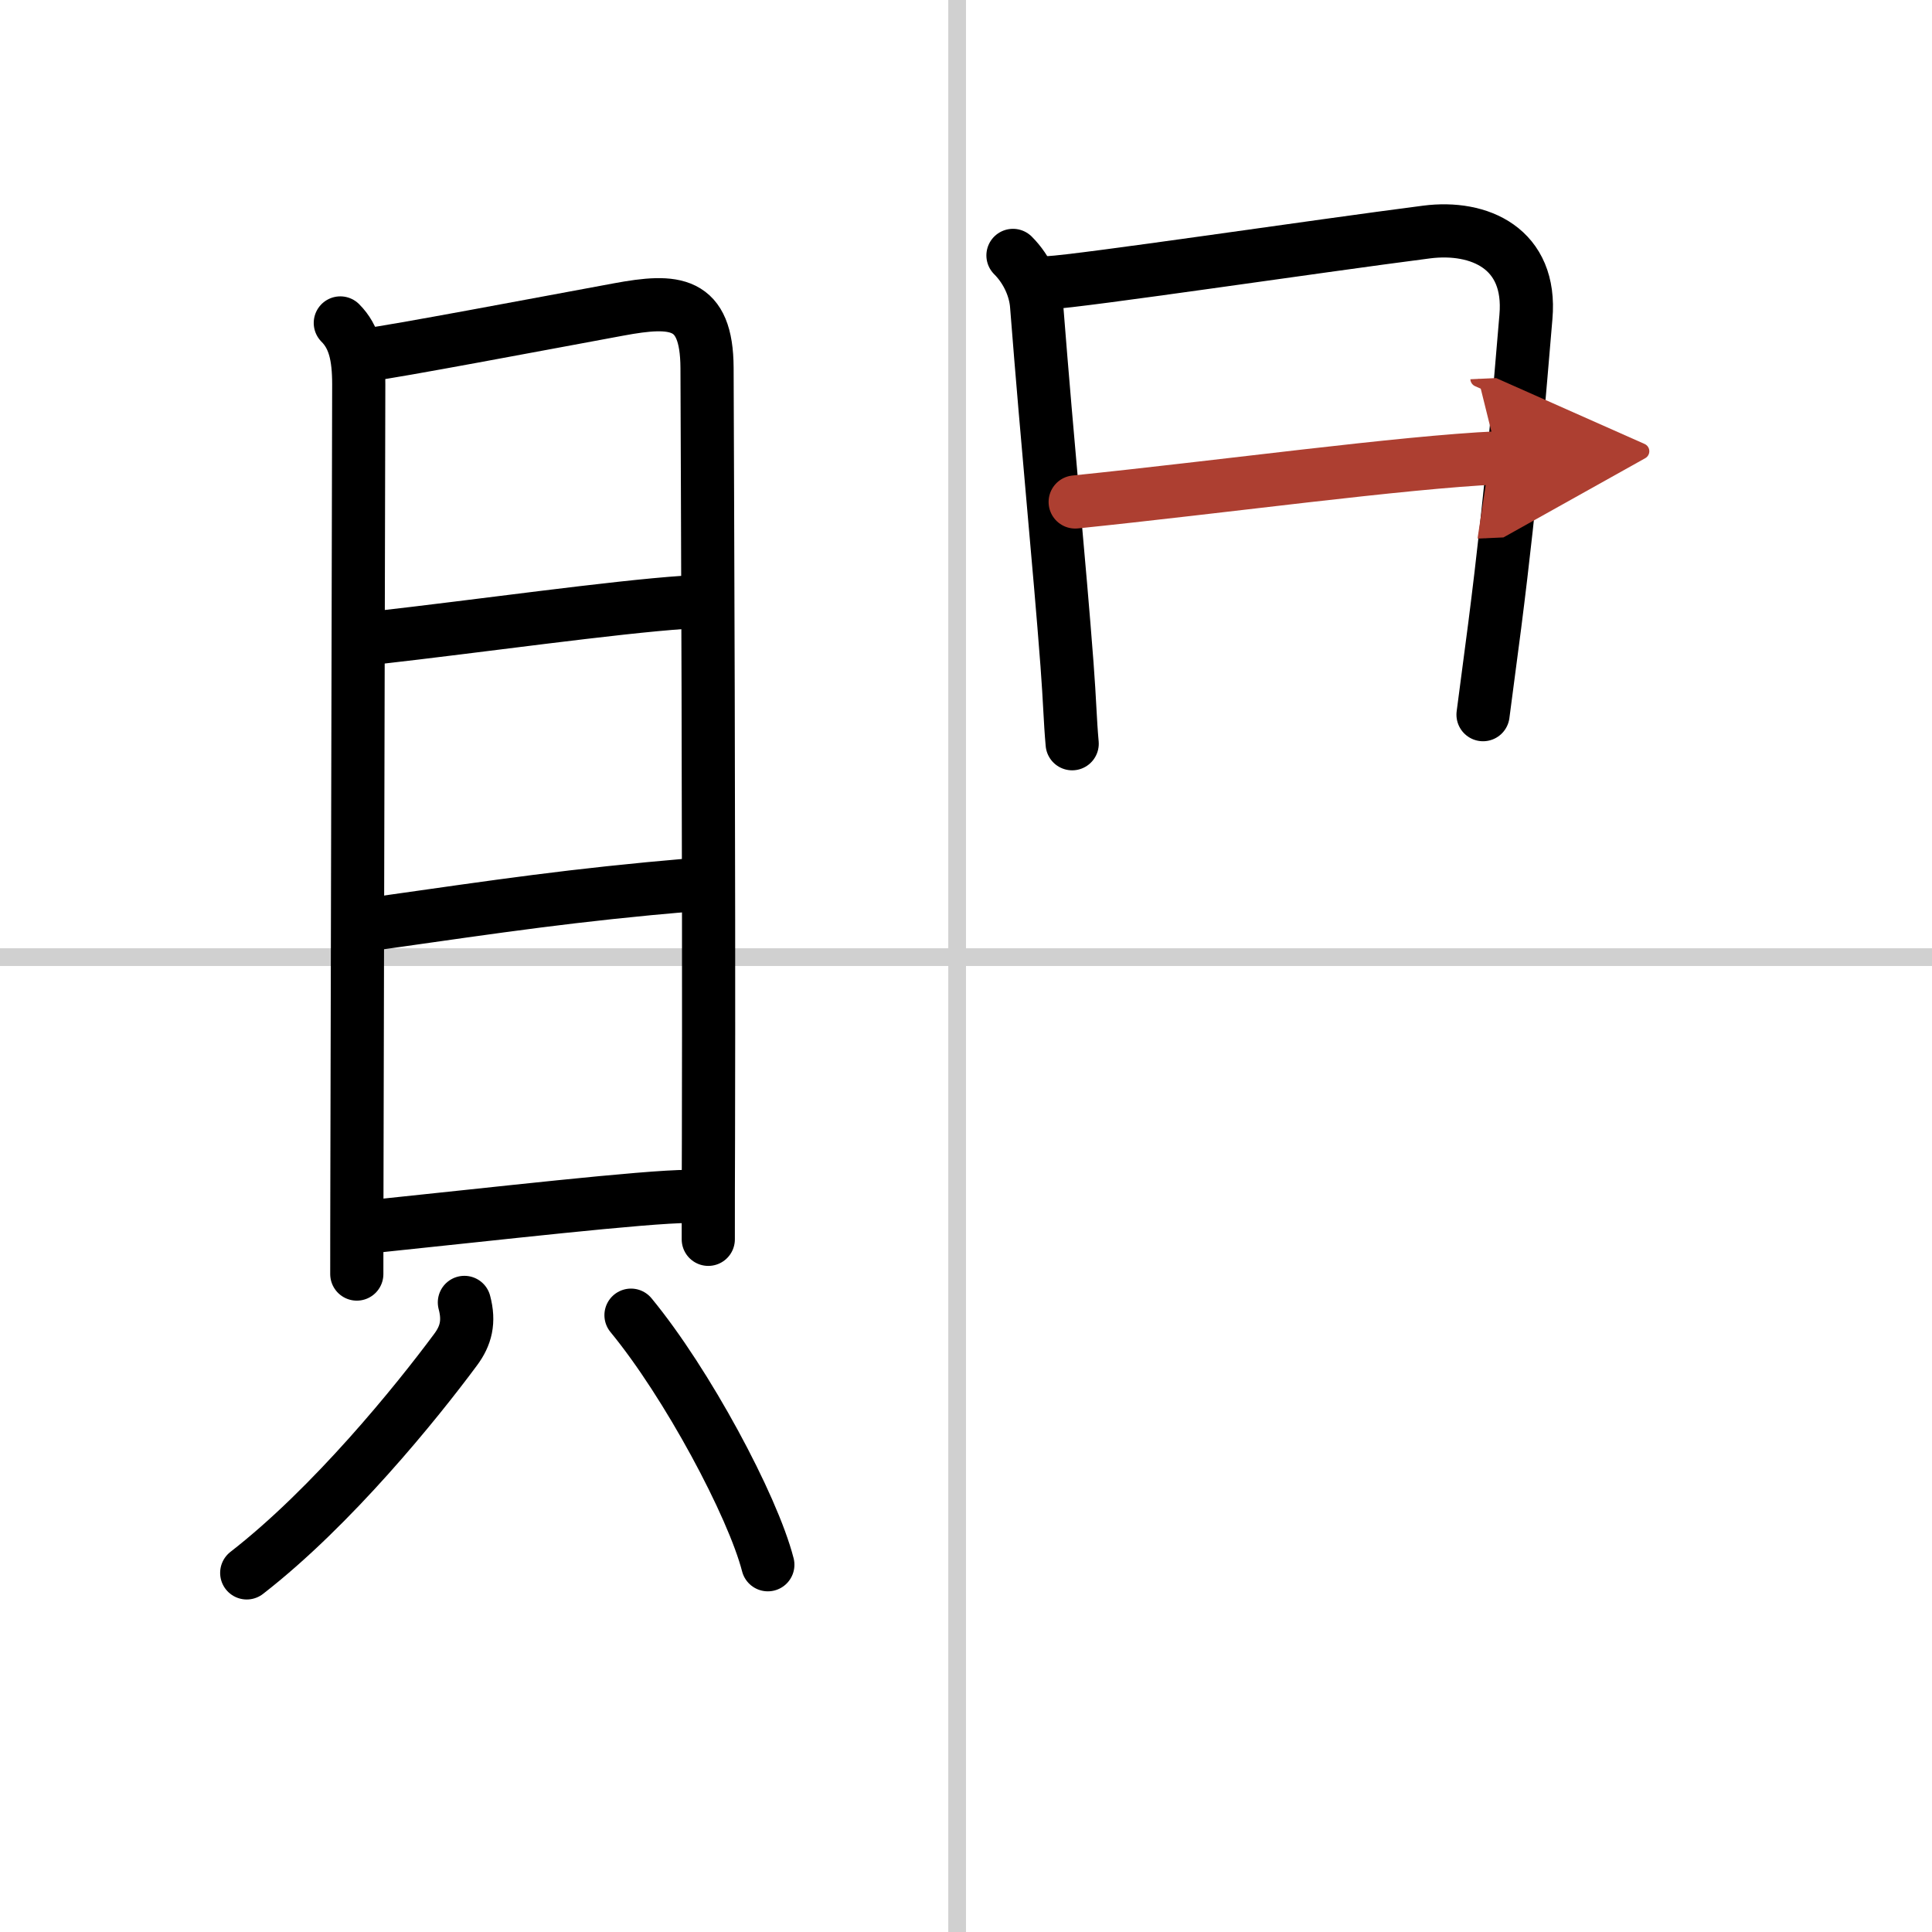
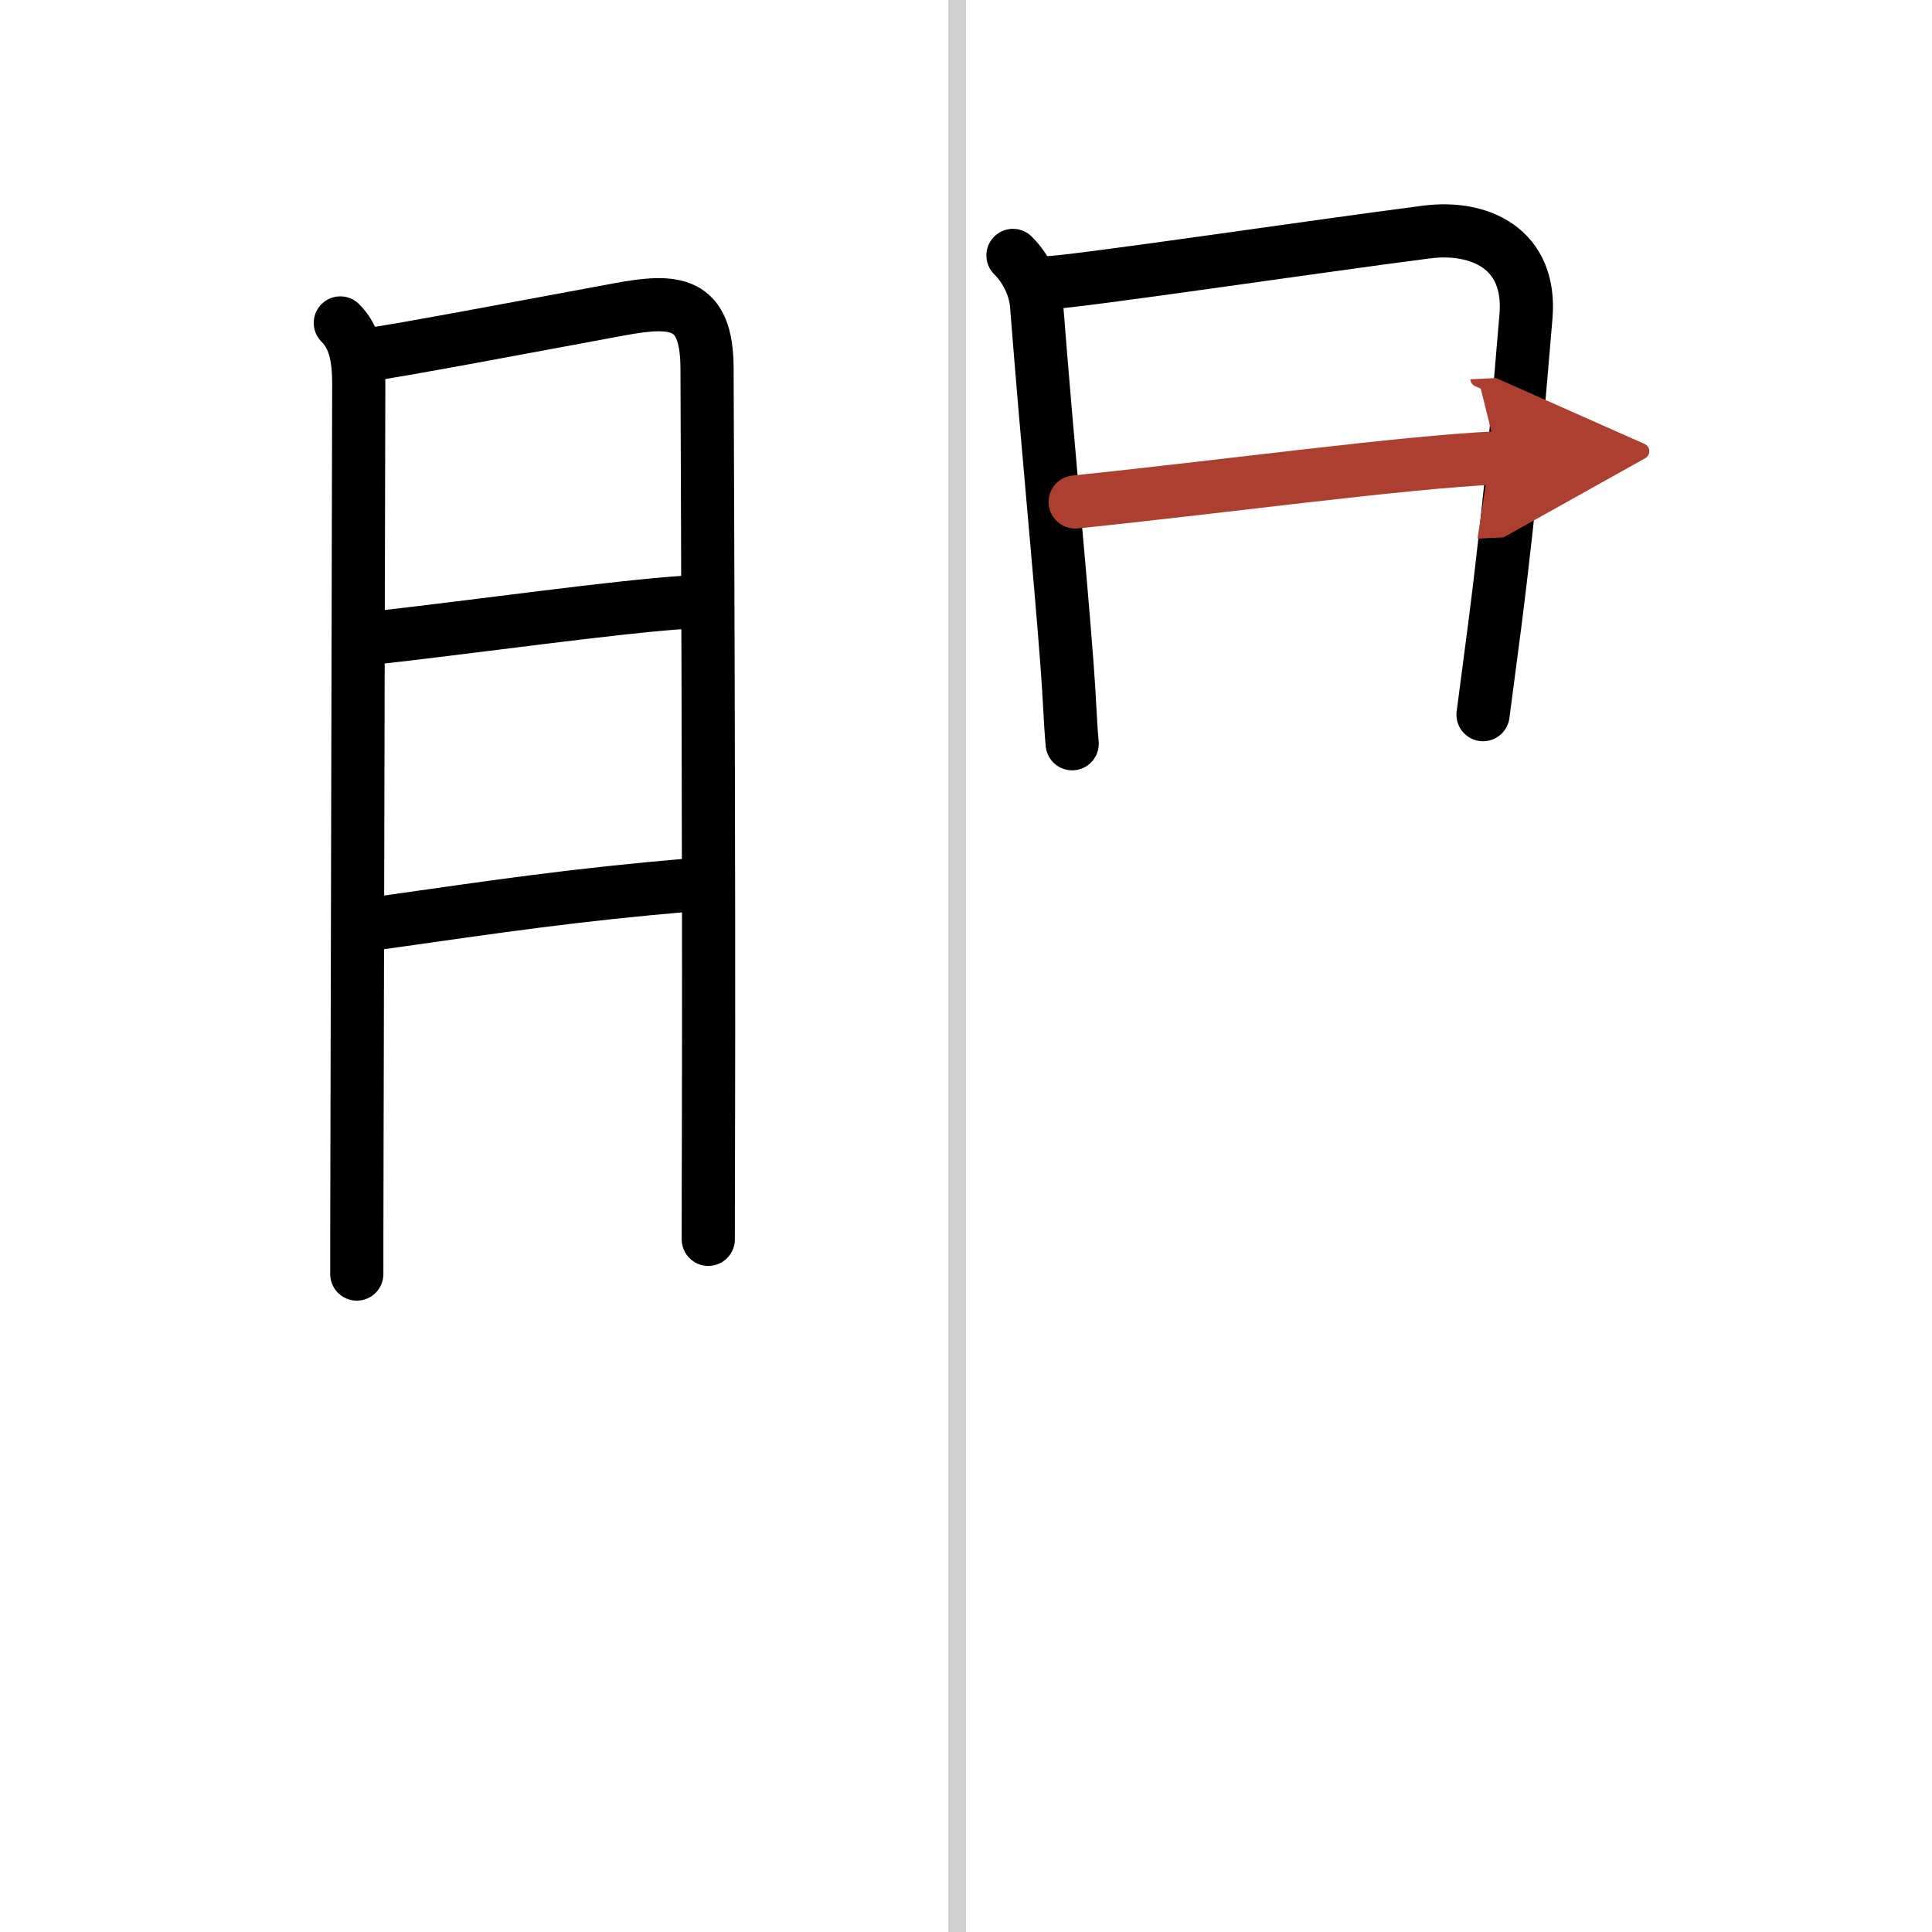
<svg xmlns="http://www.w3.org/2000/svg" width="400" height="400" viewBox="0 0 109 109">
  <defs>
    <marker id="a" markerWidth="4" orient="auto" refX="1" refY="5" viewBox="0 0 10 10">
      <polyline points="0 0 10 5 0 10 1 5" fill="#ad3f31" stroke="#ad3f31" />
    </marker>
  </defs>
  <g fill="none" stroke="#000" stroke-linecap="round" stroke-linejoin="round" stroke-width="3">
    <rect width="100%" height="100%" fill="#fff" stroke="#fff" />
    <line x1="54" x2="54" y2="109" stroke="#d0d0d0" stroke-width="1" />
-     <line x2="109" y1="54" y2="54" stroke="#d0d0d0" stroke-width="1" />
    <path d="m19.2 18.22c0.79 0.79 1.04 1.86 1.04 3.47 0 1.06-0.07 29.99-0.1 43.57-0.01 3.39-0.01 5.83-0.01 6.62" />
    <path d="m20.77 20.01c1.4-0.16 9.69-1.73 14.13-2.55 3.18-0.59 4.97-0.49 4.99 3.29 0.02 5.78 0.12 28.36 0.08 43.5-0.01 2.07-0.01 3.98-0.01 5.67" />
    <path d="m21.23 35.98c5.68-0.64 13.39-1.73 17.4-2" />
    <path d="m21.38 52.08c6.92-0.98 10.87-1.58 17.64-2.16" />
-     <path d="m21.35 69.16c6.4-0.66 15.06-1.66 17.5-1.66" />
-     <path d="m26.2 73.48c0.29 1.09 0.09 1.88-0.5 2.67-2.2 2.97-6.95 8.84-11.78 12.59" />
-     <path d="m35.6 74.2c3.15 3.82 6.86 10.74 7.72 14.08" />
    <path d="m57.15 14.41c0.84 0.84 1.26 1.92 1.33 2.79 0.65 8.3 1.28 14.49 1.72 20.3 0.16 2.11 0.17 3.12 0.29 4.46" />
    <path d="m59.16 15.95c1.86-0.09 15.03-2.05 21.33-2.86 2.97-0.38 5.94 0.92 5.6 4.79-0.36 4.15-0.75 9.49-1.76 17.41-0.21 1.6-0.43 3.28-0.66 5.03" />
    <path d="m60.66 28.32c8.2-0.84 18.41-2.24 23.85-2.49" marker-end="url(#a)" stroke="#ad3f31" />
  </g>
</svg>